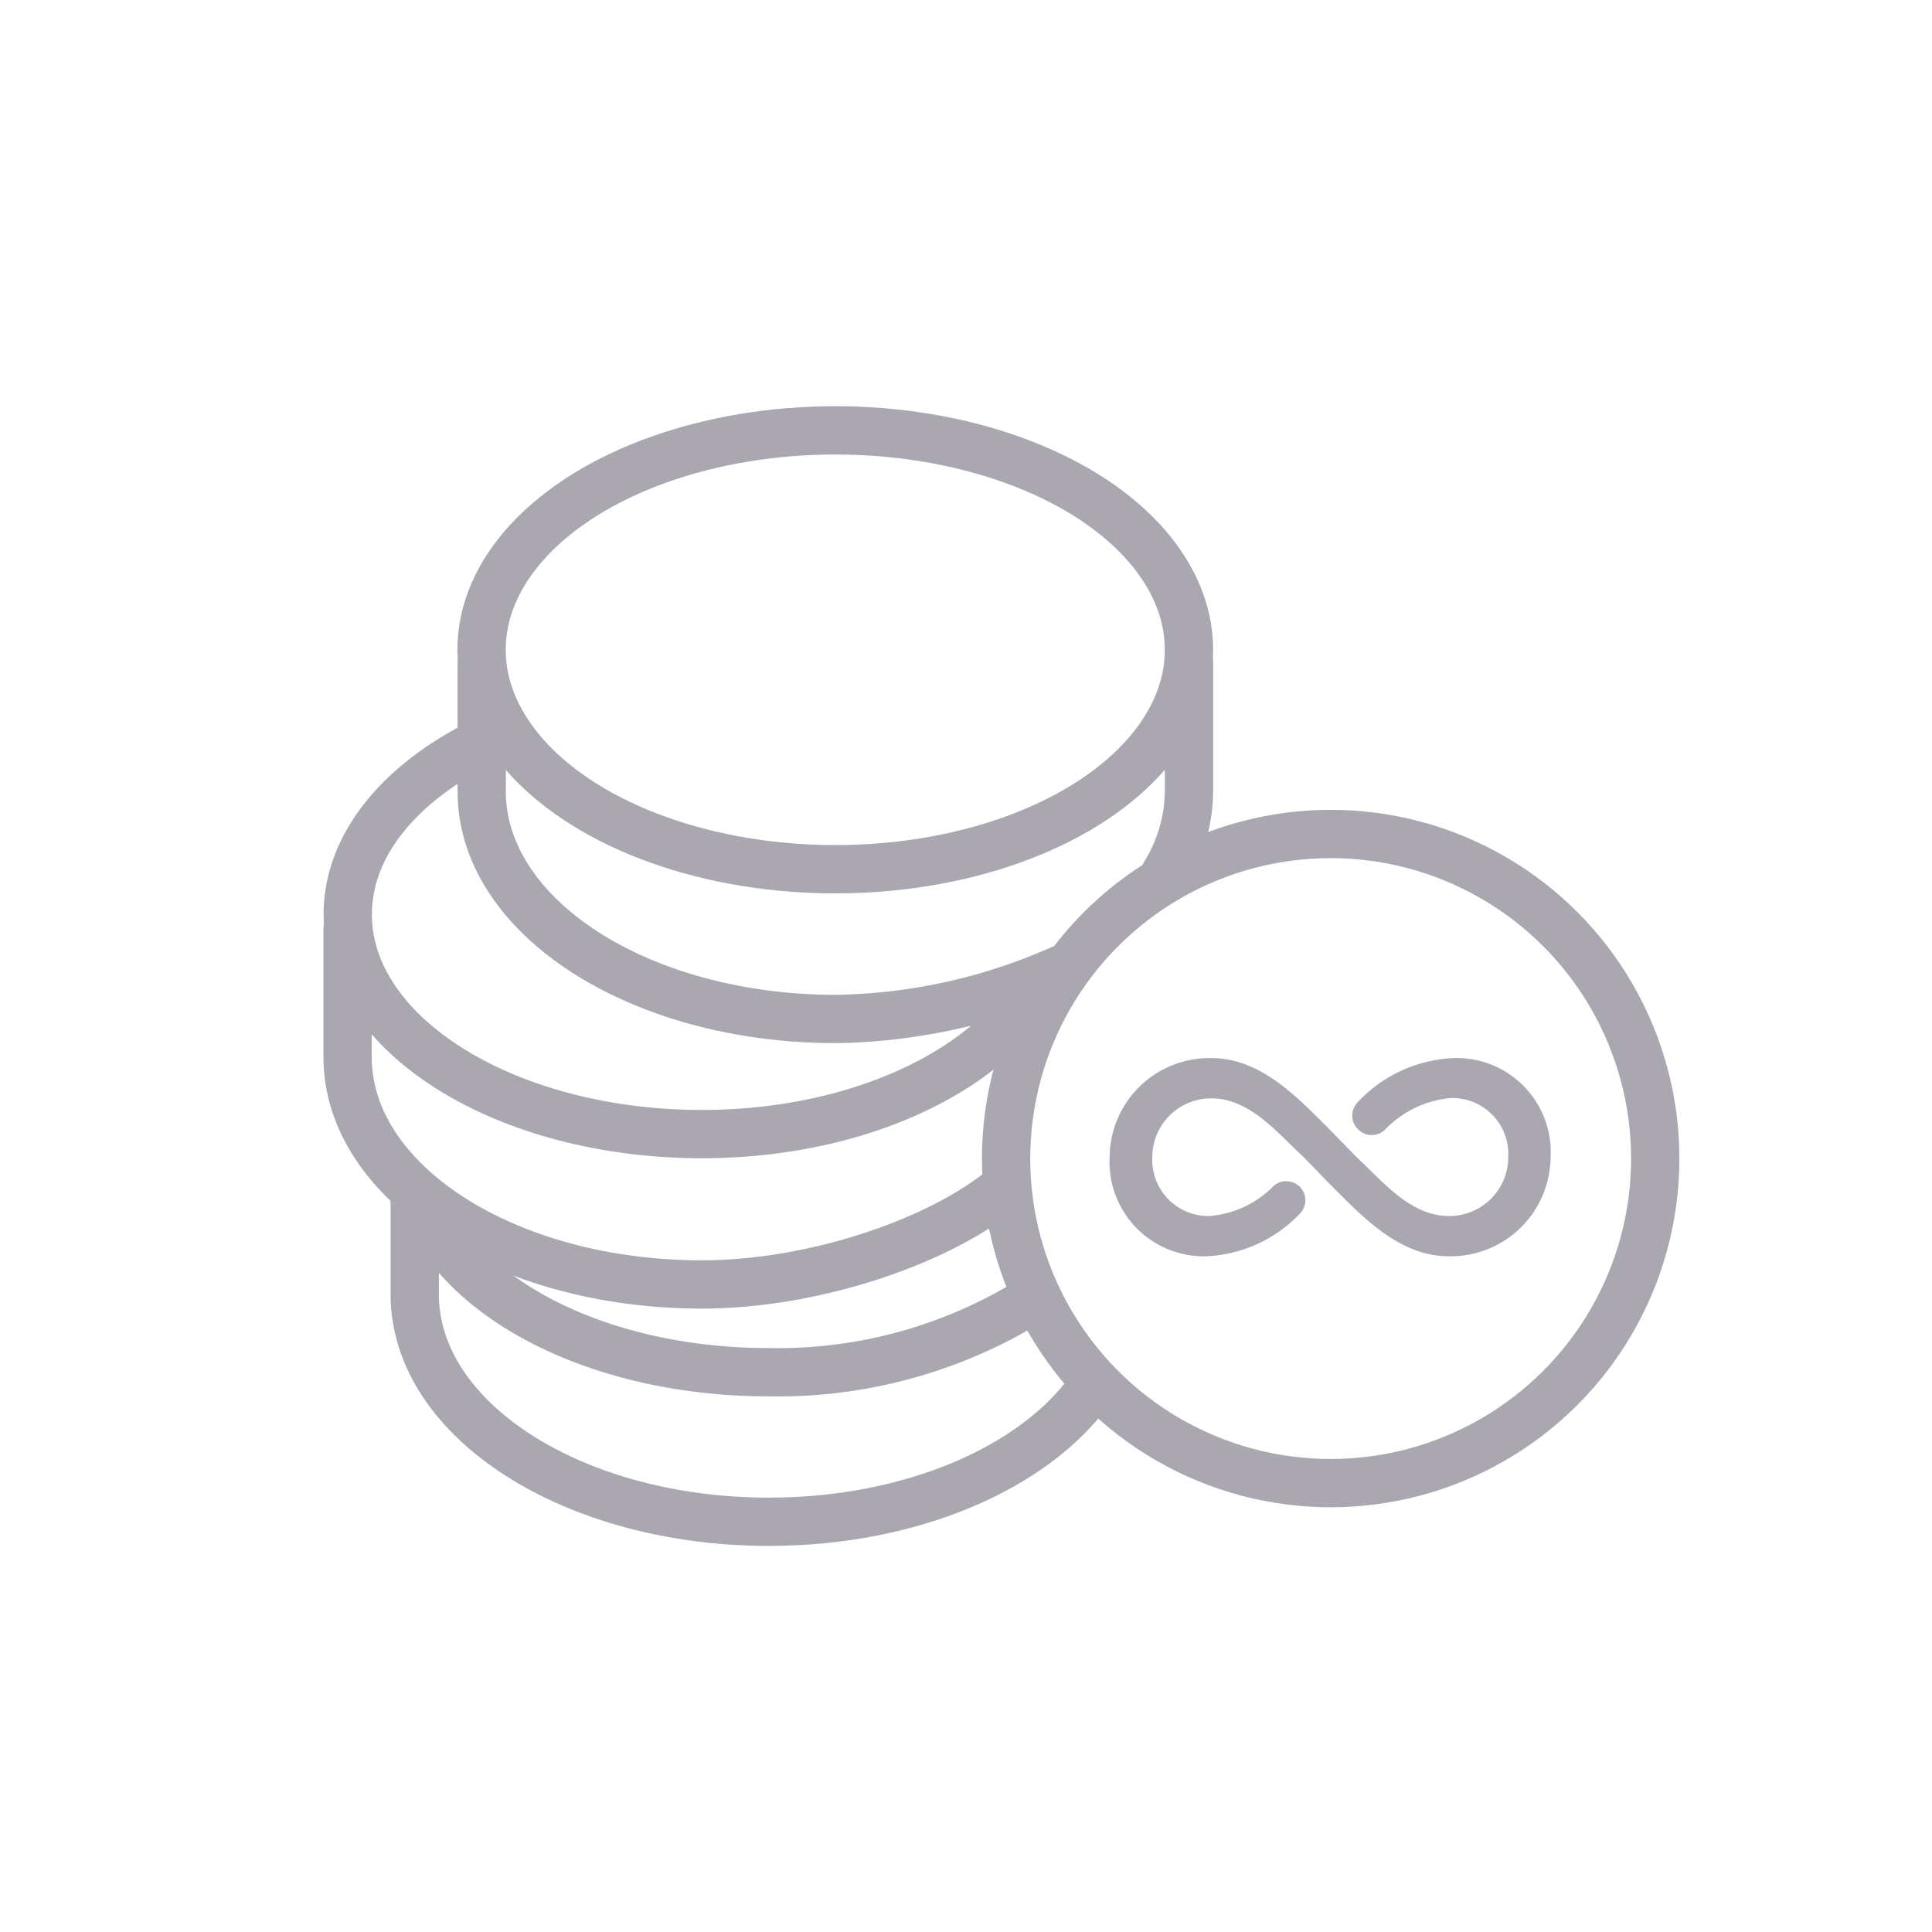
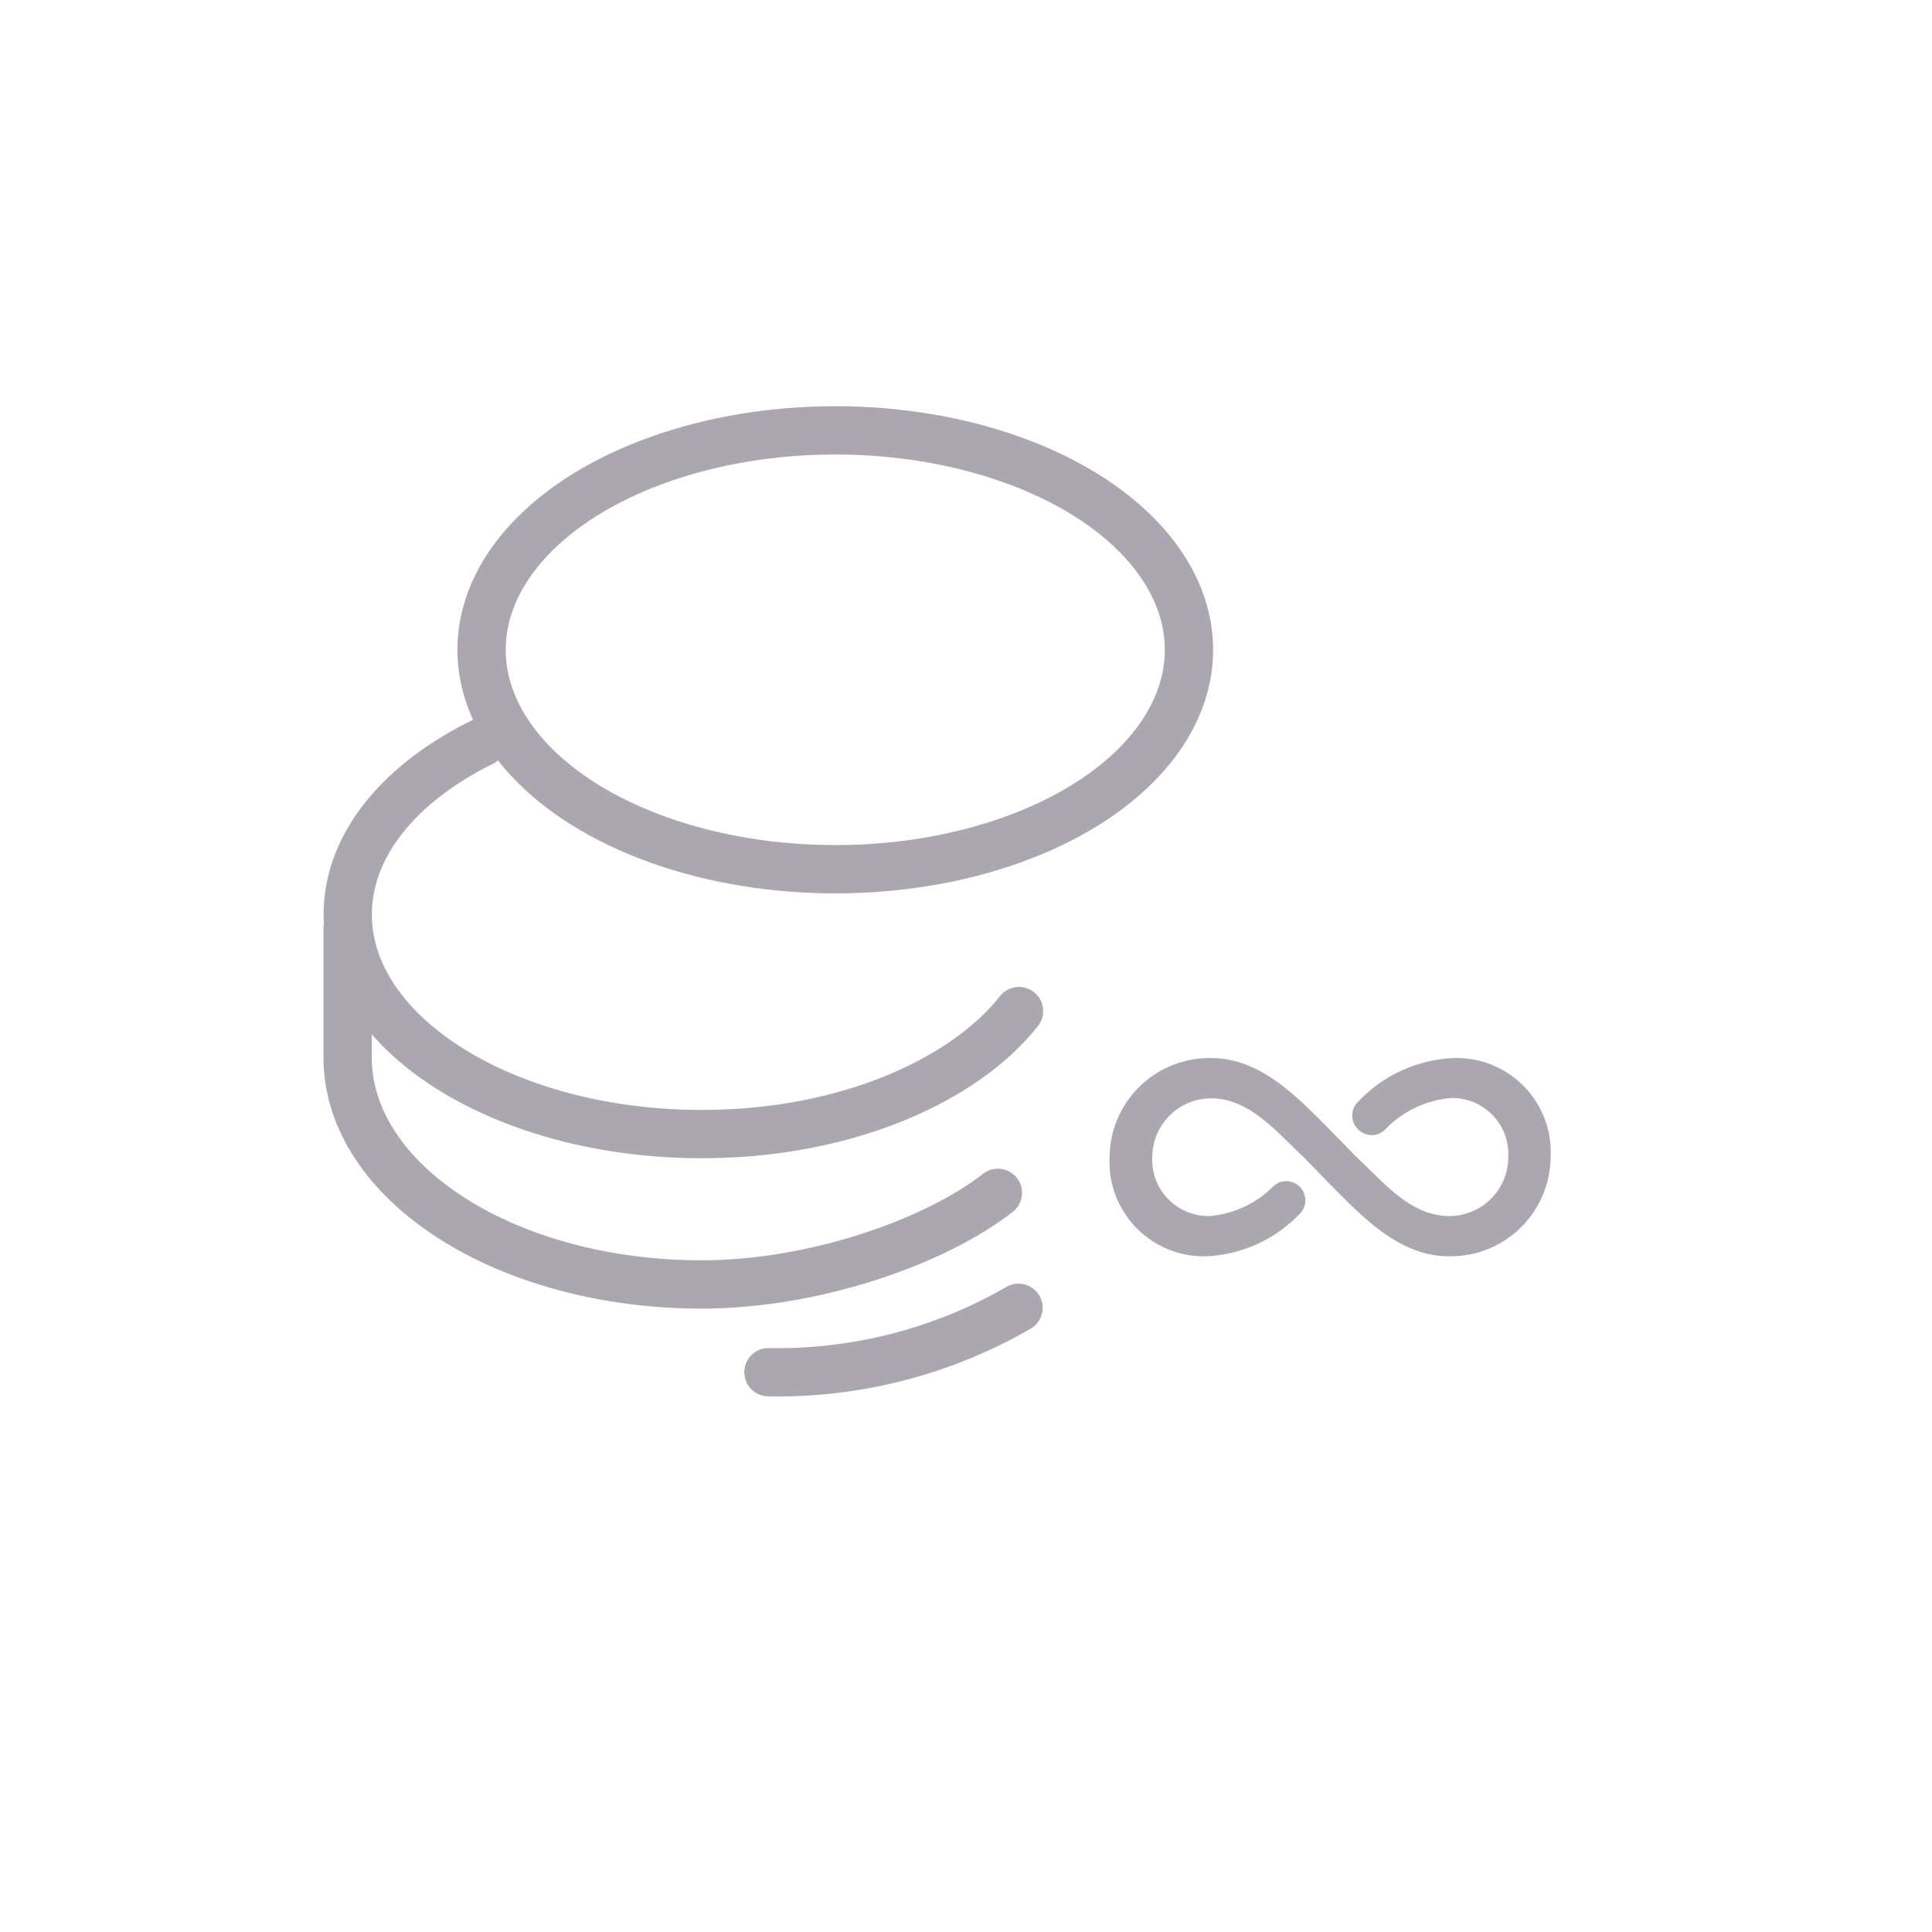
<svg xmlns="http://www.w3.org/2000/svg" id="Layer_1" data-name="Layer 1" viewBox="0 0 120 120">
  <defs>
    <style>.cls-1{fill:none;stroke:#aaa7b1;stroke-linecap:round;stroke-linejoin:round;stroke-width:3px;}.cls-2{fill:#aaa7b1;}</style>
  </defs>
  <g id="Group_193" data-name="Group 193">
    <ellipse id="Ellipse_23" data-name="Ellipse 23" class="cls-1" cx="51.88" cy="40.36" rx="21.97" ry="13.63" />
-     <path id="Path_103" data-name="Path 103" class="cls-1" d="M72.35,54.3a9.93,9.93,0,0,0,1.5-5.14V41.22" />
-     <path id="Path_104" data-name="Path 104" class="cls-1" d="M29.92,41.22v7.94c0,7.81,9.83,14.13,22,14.13a35.67,35.67,0,0,0,14-3.09" />
  </g>
  <g id="Group_195" data-name="Group 195">
-     <path id="Path_106" data-name="Path 106" class="cls-1" d="M25.76,74V80.4c0,7.8,9.83,14.12,22,14.12,8.83,0,16.46-3.35,19.94-8.19" />
-     <path id="Path_107" data-name="Path 107" class="cls-1" d="M63.26,81.23a29.88,29.88,0,0,1-15.53,4c-10.54,0-19.34-4.6-21.48-10.75" />
+     <path id="Path_107" data-name="Path 107" class="cls-1" d="M63.26,81.23a29.88,29.88,0,0,1-15.53,4" />
  </g>
  <g id="Group_196" data-name="Group 196">
    <path id="Path_108" data-name="Path 108" class="cls-1" d="M63.29,62.8a14.23,14.23,0,0,1-1.69,1.78c-4,3.54-10.57,5.86-18,5.86-12.13,0-22-6.11-22-13.64,0-4.33,3.26-8.19,8.33-10.69" />
    <path id="Path_109" data-name="Path 109" class="cls-1" d="M21.59,57.66v8c0,7.8,9.84,14.12,22,14.12,6.82,0,14.36-2.55,18.39-5.69" />
  </g>
-   <circle class="cls-1" cx="82.65" cy="71.96" r="20.16" />
  <path class="cls-2" d="M90.26,65.72a8.63,8.63,0,0,0-5.91,2.72,1.18,1.18,0,0,0,0,1.7h0a1.18,1.18,0,0,0,1.64.06,6.45,6.45,0,0,1,4.15-2,3.48,3.48,0,0,1,3.54,3.65A3.66,3.66,0,0,1,90,75.53c-2.41,0-4.12-2.16-5.74-3.66l-1.66-1.7c-2-2-4.28-4.45-7.36-4.45a6.2,6.2,0,0,0-6.32,6.15,5.86,5.86,0,0,0,6,6.16,8.52,8.52,0,0,0,5.77-2.6,1.19,1.19,0,0,0,.07-1.69h0a1.19,1.19,0,0,0-1.65-.08,6.26,6.26,0,0,1-4,1.87,3.49,3.49,0,0,1-3.54-3.66,3.66,3.66,0,0,1,3.66-3.65c2.41,0,4.12,2.16,5.74,3.65l1.66,1.71c2,2,4.28,4.45,7.36,4.45a6.21,6.21,0,0,0,6.32-6.16A5.84,5.84,0,0,0,90.26,65.72Z" />
</svg>